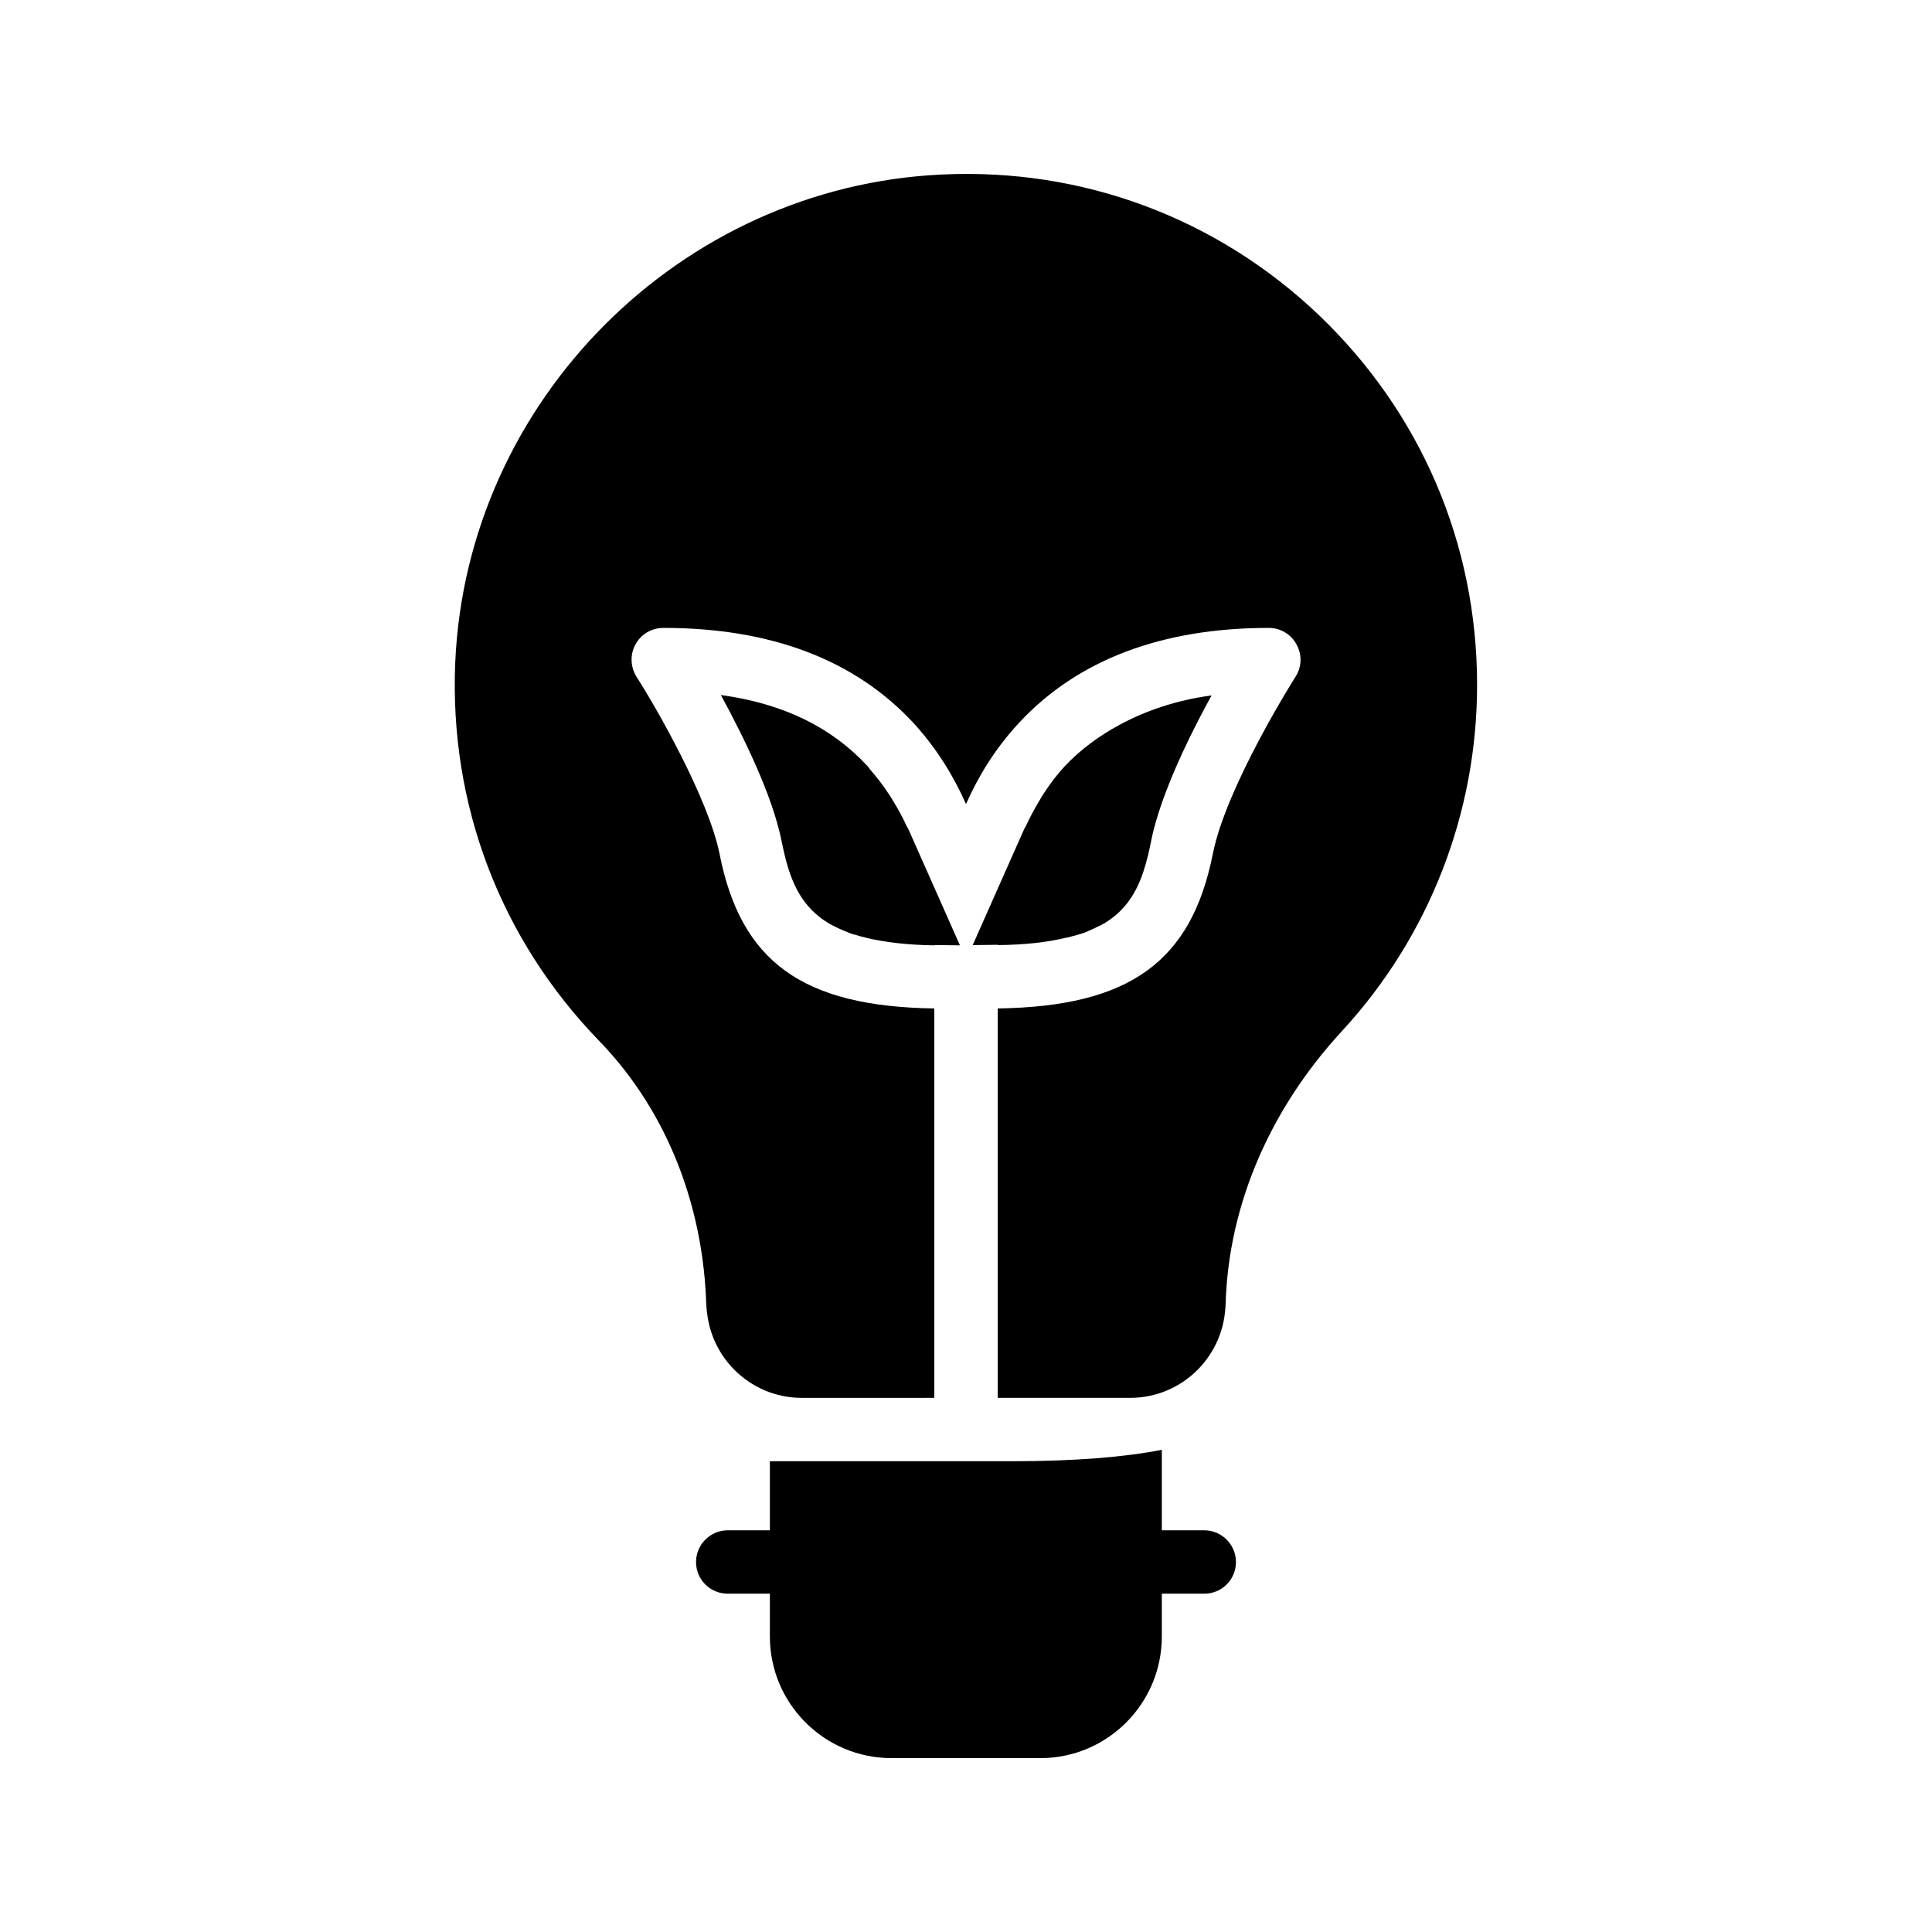
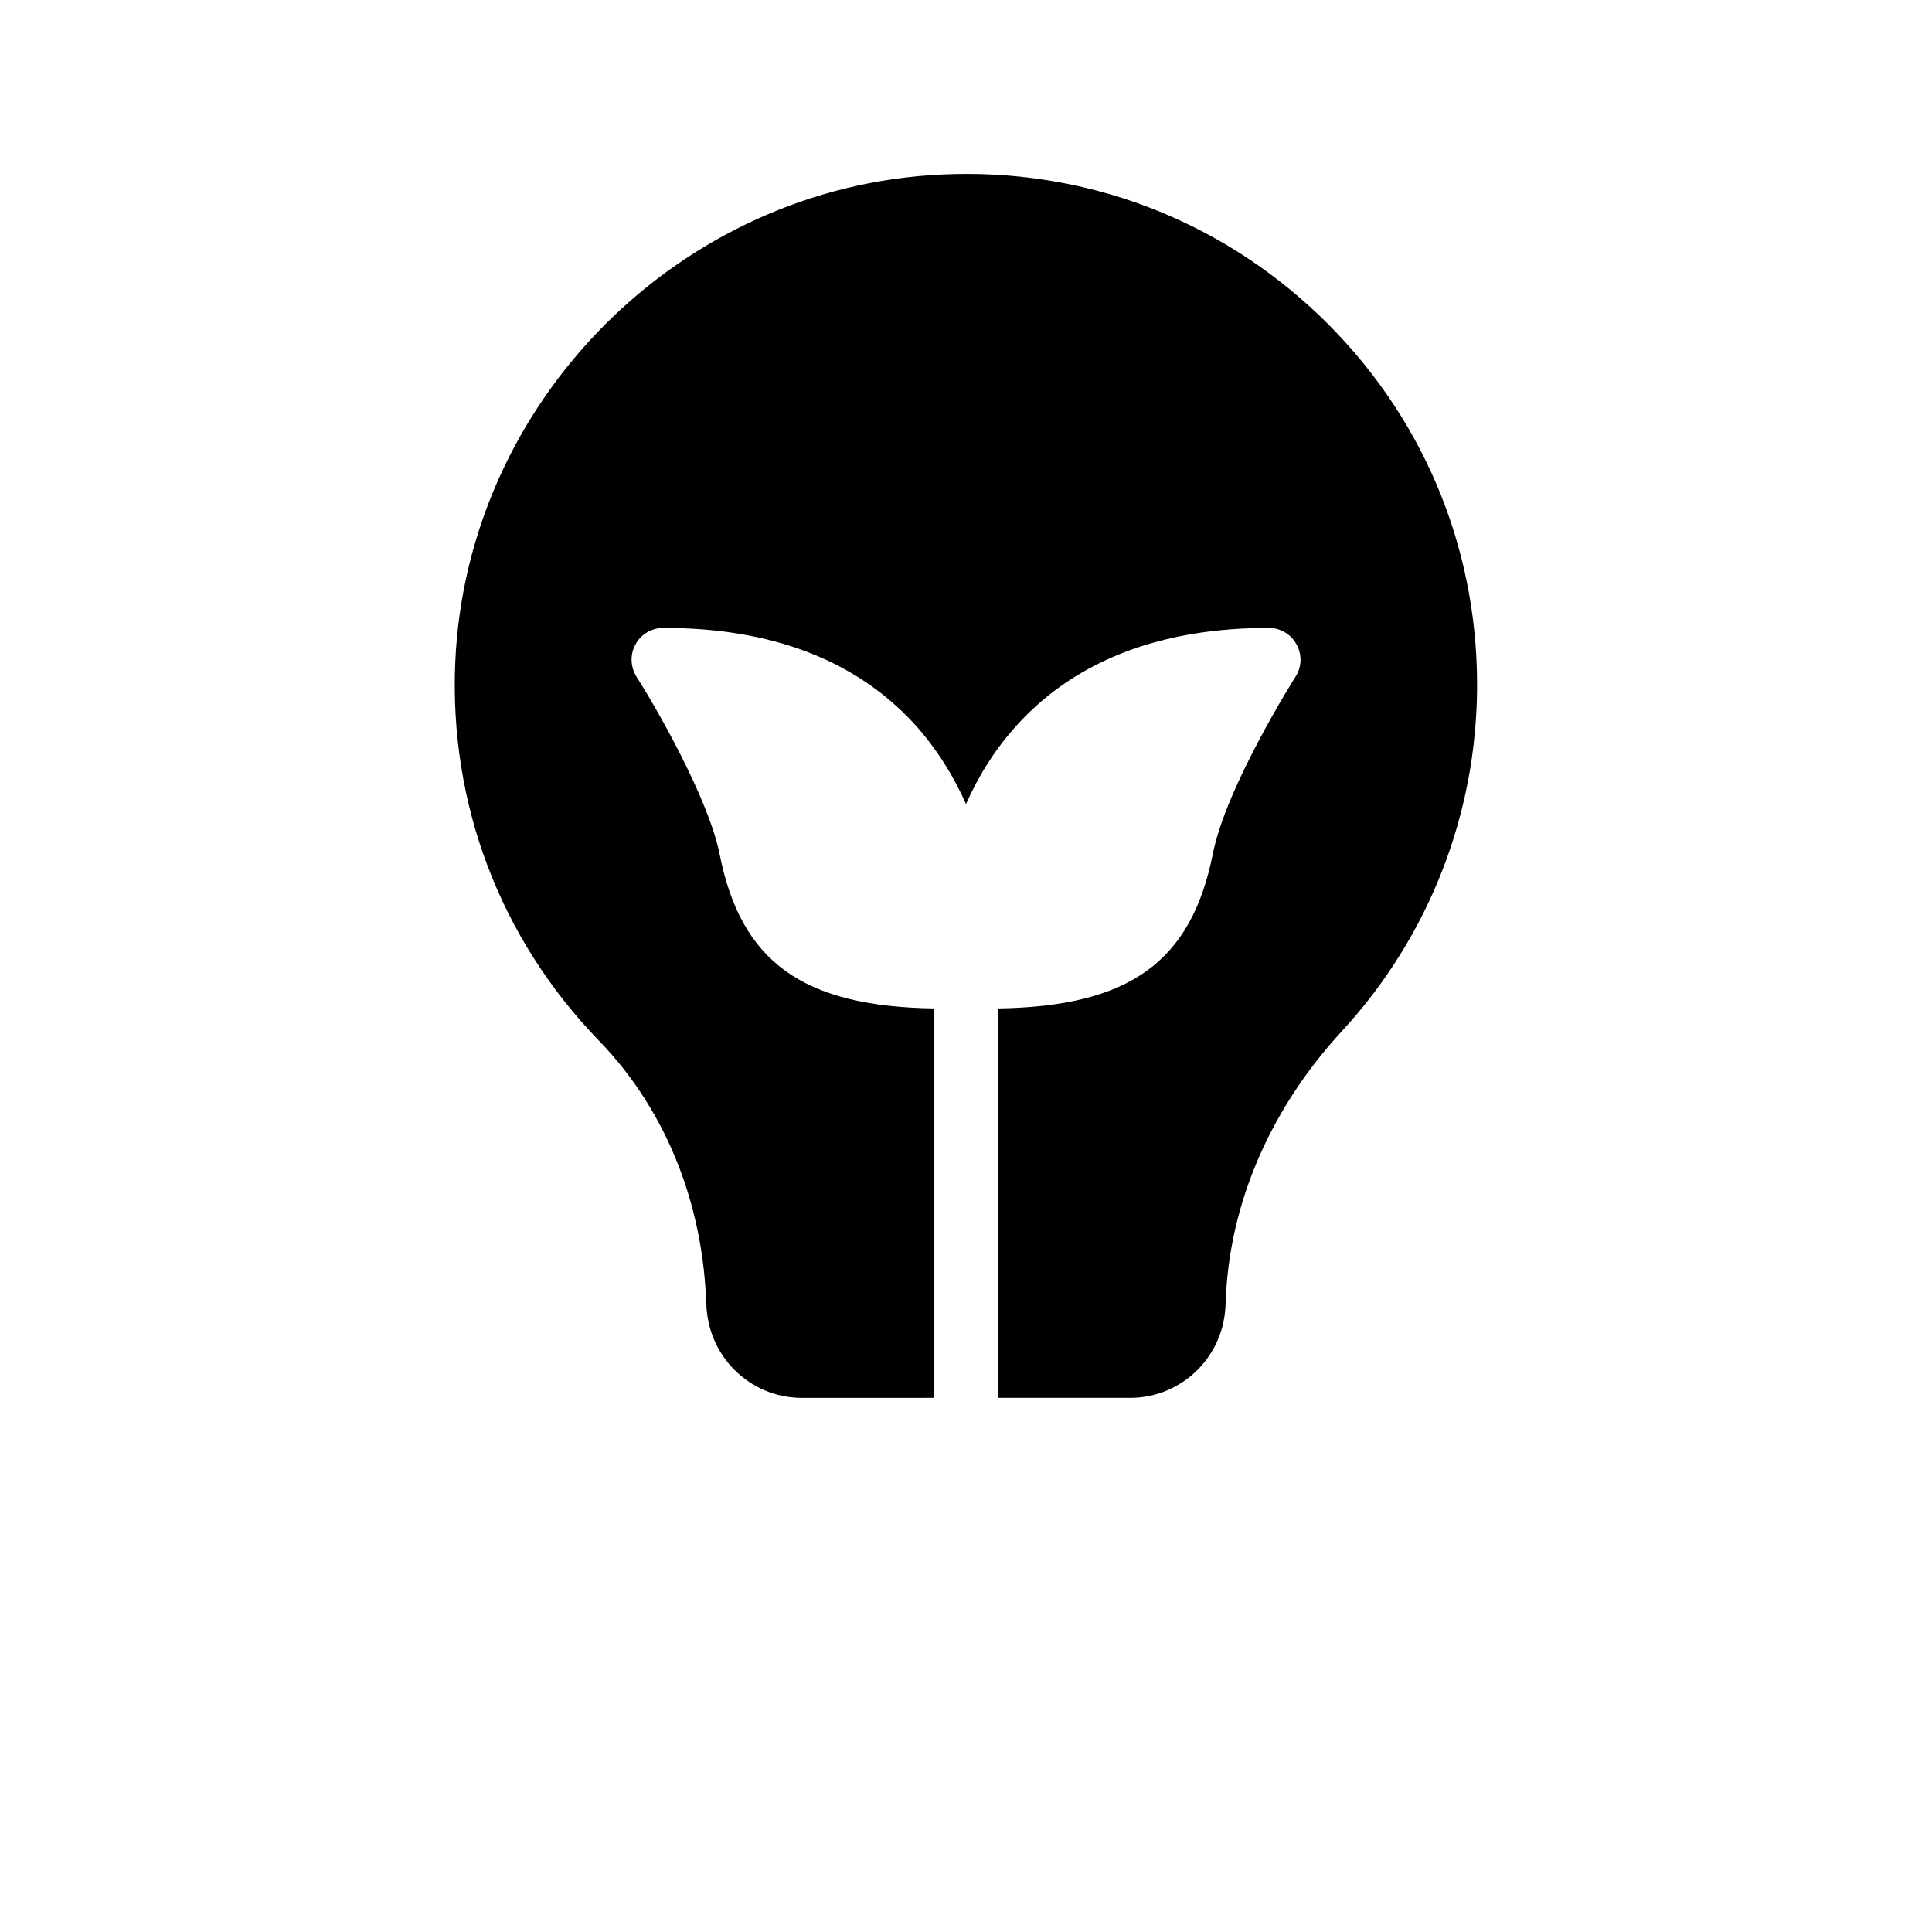
<svg xmlns="http://www.w3.org/2000/svg" fill="#000000" width="800px" height="800px" version="1.1" viewBox="144 144 512 512">
  <g>
-     <path d="m380.27 609.92h39.465c17.719 0 32.16-14.441 32.16-32.242v-11.336h11.25c4.617 0 8.398-3.695 8.398-8.398 0-4.617-3.777-8.398-8.398-8.398h-11.25v-21.328c-9.91 1.93-22.922 3.023-39.887 3.023h-63.984v18.305h-11.168c-4.617 0-8.398 3.777-8.398 8.398 0 4.703 3.777 8.398 8.398 8.398h11.168v11.336c0.004 17.801 14.445 32.242 32.246 32.242z" />
-     <path d="m351.13 366.91c1.68 8.312 3.863 15.367 10.328 20.32 0.082 0.082 0.25 0.168 0.336 0.25 0.586 0.418 1.09 0.754 1.762 1.176 0.336 0.168 0.672 0.418 1.09 0.586 0.504 0.25 1.008 0.504 1.512 0.754s1.008 0.418 1.512 0.672c0.586 0.25 1.09 0.418 1.68 0.672 0.418 0.168 0.922 0.336 1.426 0.418 0.754 0.25 1.594 0.504 2.434 0.672 0.168 0.082 0.418 0.082 0.586 0.168 4.785 1.09 10.664 1.848 17.969 1.93v-0.082h0.25l6.383 0.082-13.602-30.648c-0.168-0.418-0.418-0.754-0.586-1.09-1.008-2.184-2.184-4.367-3.527-6.551-0.418-0.672-0.84-1.426-1.344-2.098-1.344-2.098-2.938-4.113-4.617-6.047-0.336-0.336-0.504-0.754-0.84-1.09-9.574-10.328-22.336-16.543-38.793-18.809v0.082c5.969 11.008 13.609 26.457 16.043 38.633z" />
-     <path d="m440.81 336.02c-5.457 2.938-10.41 6.551-14.609 11-2.098 2.266-3.863 4.617-5.457 7.055-0.504 0.672-0.922 1.512-1.344 2.184-1.258 2.098-2.434 4.281-3.441 6.465-0.168 0.418-0.418 0.672-0.586 1.09l-13.602 30.648 6.383-0.082h0.25v0.082c7.305-0.082 13.098-0.754 17.969-1.93 0.168 0 0.336-0.082 0.504-0.082 0.84-0.25 1.68-0.418 2.519-0.672 0.504-0.168 0.922-0.25 1.426-0.418 0.586-0.168 1.09-0.418 1.68-0.672 0.504-0.25 1.008-0.418 1.512-0.672 0.504-0.25 0.922-0.504 1.426-0.672 0.418-0.25 0.84-0.418 1.258-0.672 0.504-0.336 1.008-0.672 1.512-1.008 0.25-0.168 0.418-0.336 0.672-0.504 0.672-0.504 1.258-1.008 1.762-1.512 4.113-3.945 6.129-8.984 7.559-14.863 0.082-0.25 0.168-0.504 0.168-0.754 0.082-0.25 0.082-0.418 0.168-0.672 0.168-0.754 0.336-1.512 0.504-2.352 0.418-2.266 1.09-4.703 1.848-7.137 3.359-10.746 9.238-22.586 14.191-31.57h-0.082c-9.16 1.254-17.137 3.938-24.188 7.719z" />
    <path d="m264.64 319.56c-1.594 37.617 11.922 73.219 38.121 100.26 18.305 18.895 28.465 45.09 28.465 73.641v-4.367c0 14.023 11.336 25.359 25.273 25.359l35.102-0.004v-103.2c-34.93-0.504-51.305-12.344-56.93-41.059-3.023-14.777-16.879-38.879-22-46.855-1.594-2.602-1.762-5.879-0.25-8.566 1.426-2.688 4.281-4.367 7.391-4.367 28.551 0 50.801 8.48 66.336 25.273 6.129 6.719 10.578 14.023 13.855 21.41 3.273-7.391 7.727-14.695 13.938-21.41 15.449-16.711 37.785-25.273 66.336-25.273 3.023 0 5.879 1.68 7.305 4.367 1.512 2.688 1.426 5.961-0.25 8.566-0.168 0.25-18.391 29.055-21.914 46.938-5.711 28.633-22.082 40.473-57.016 40.977v103.2h35.098c13.938 0 25.273-11.336 25.273-25.359v3.191c0-26.785 10.914-53.402 30.816-74.984 23.09-25.023 35.855-57.688 35.855-91.777 0-37.367-14.863-72.129-41.898-97.992-27.039-25.777-62.641-39.047-99.922-37.281-69.367 3.195-125.96 59.957-128.98 129.32z" />
  </g>
</svg>